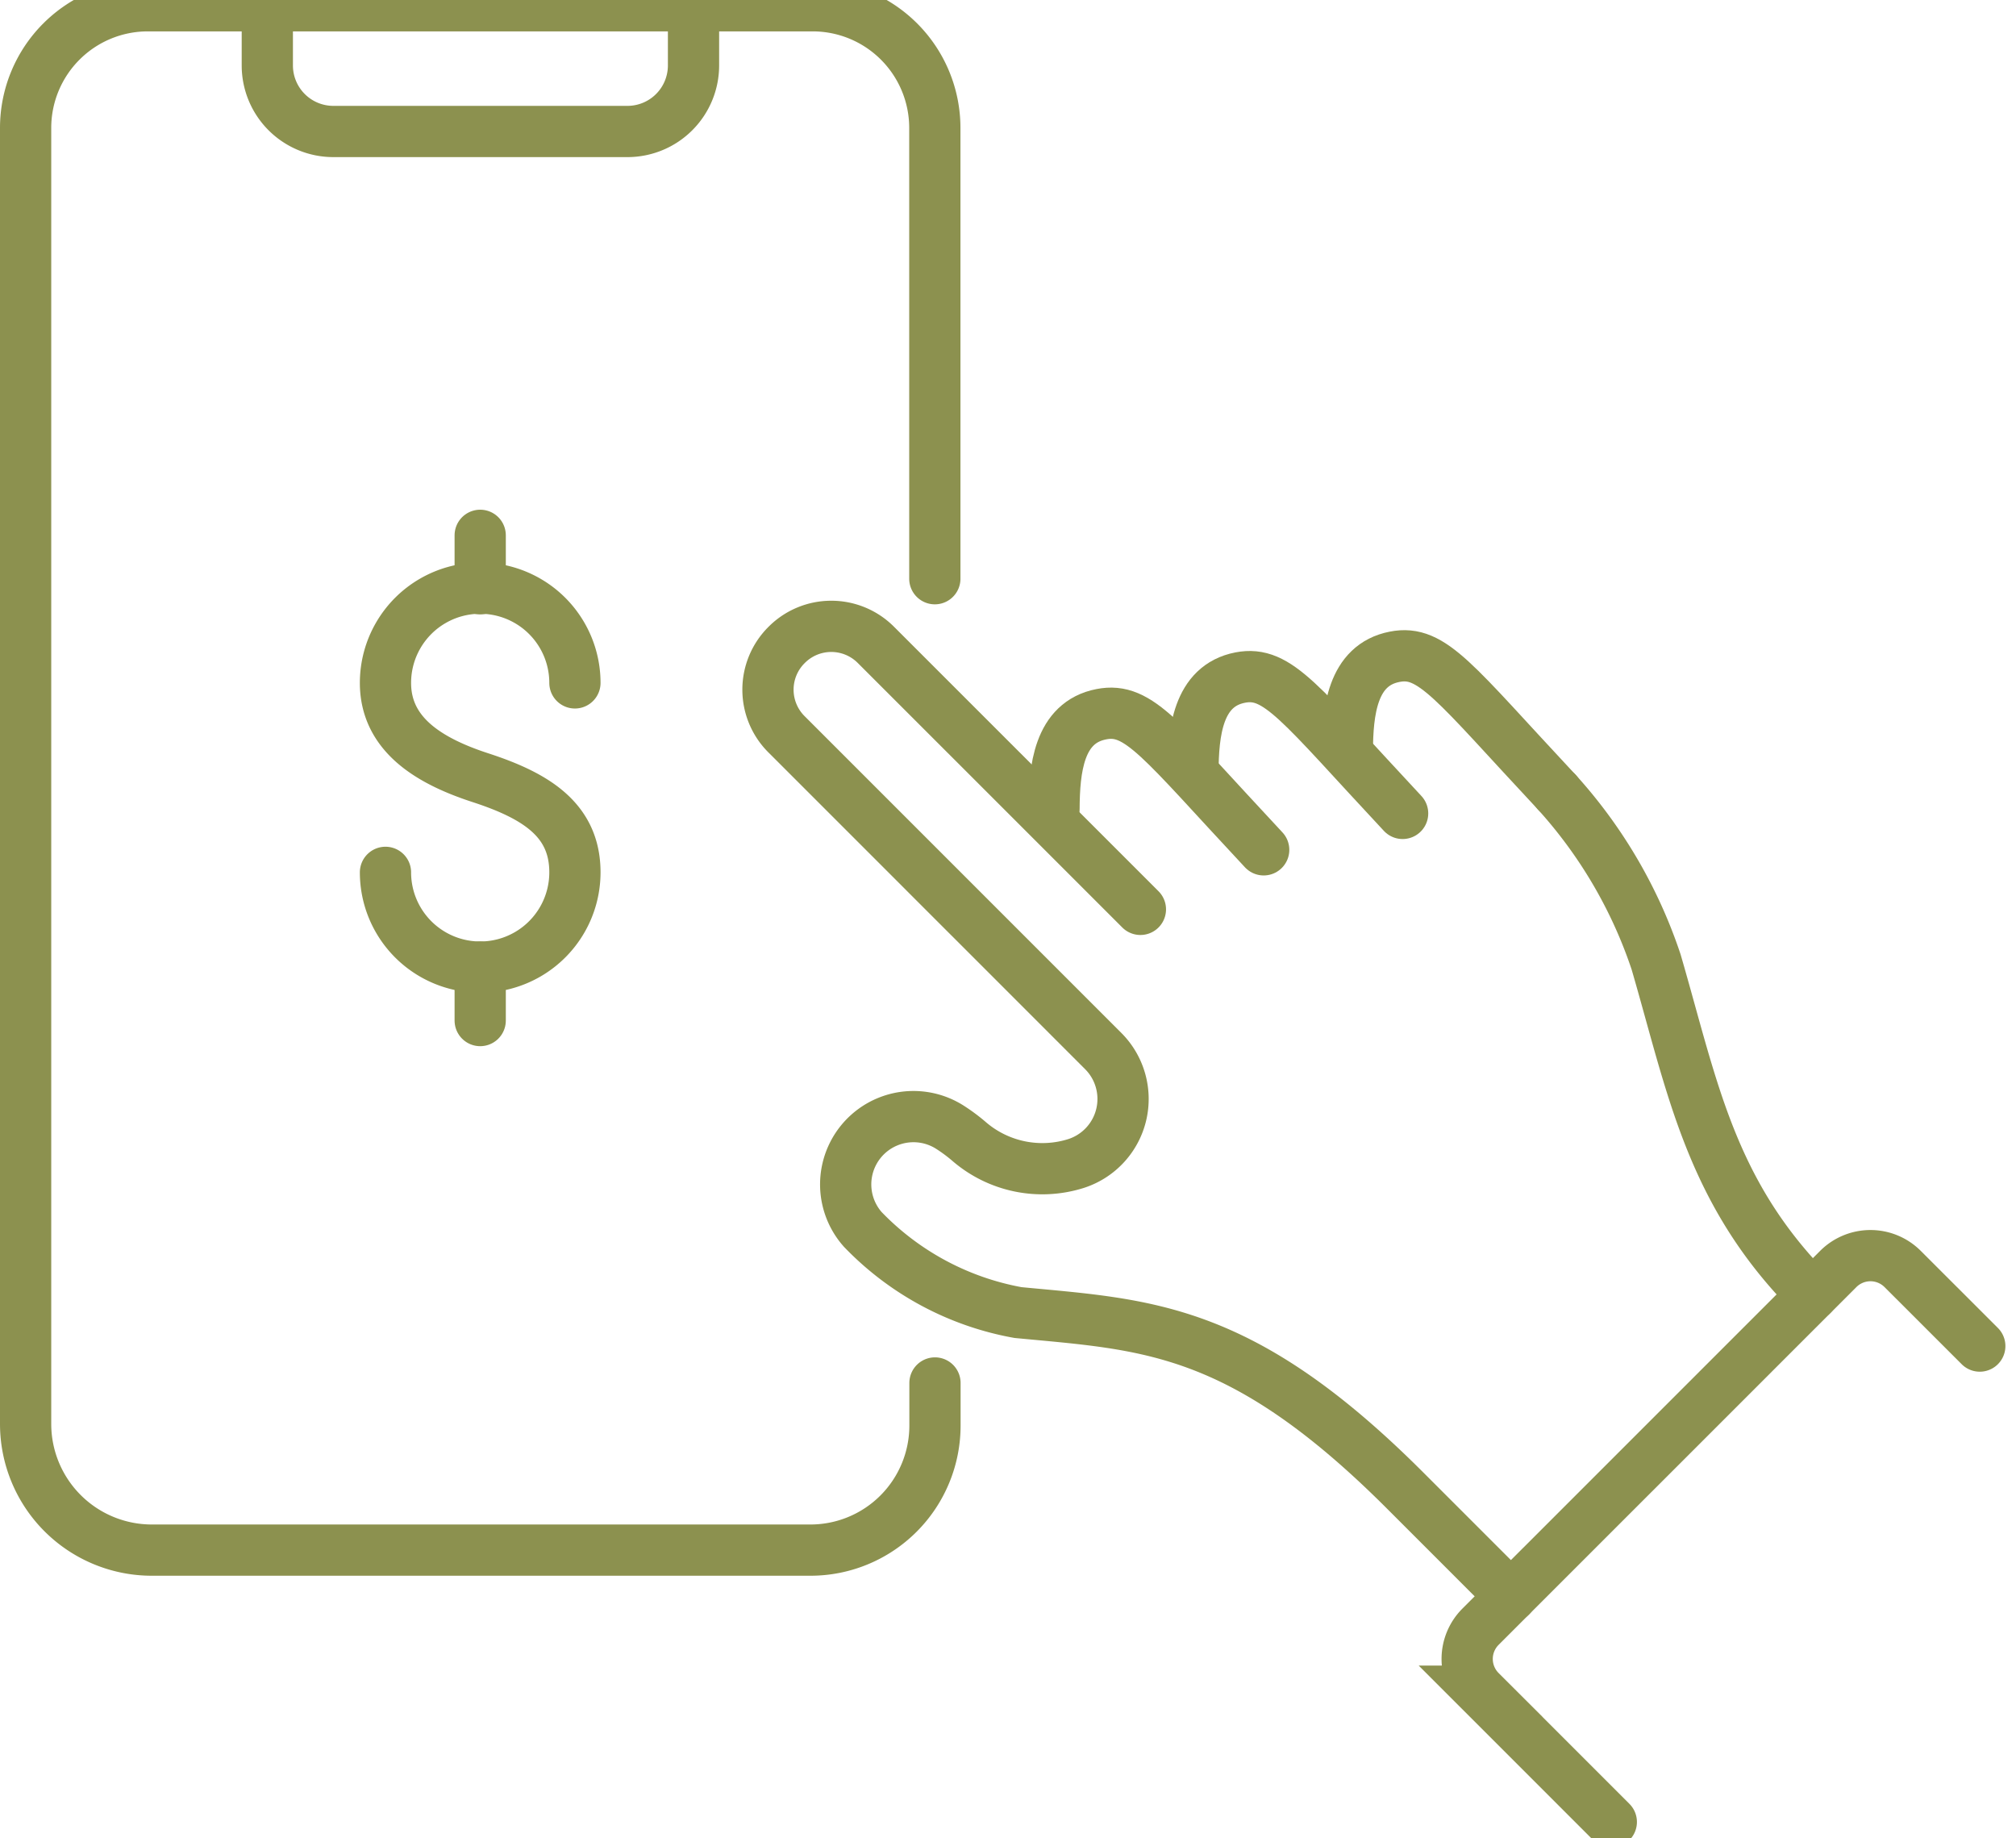
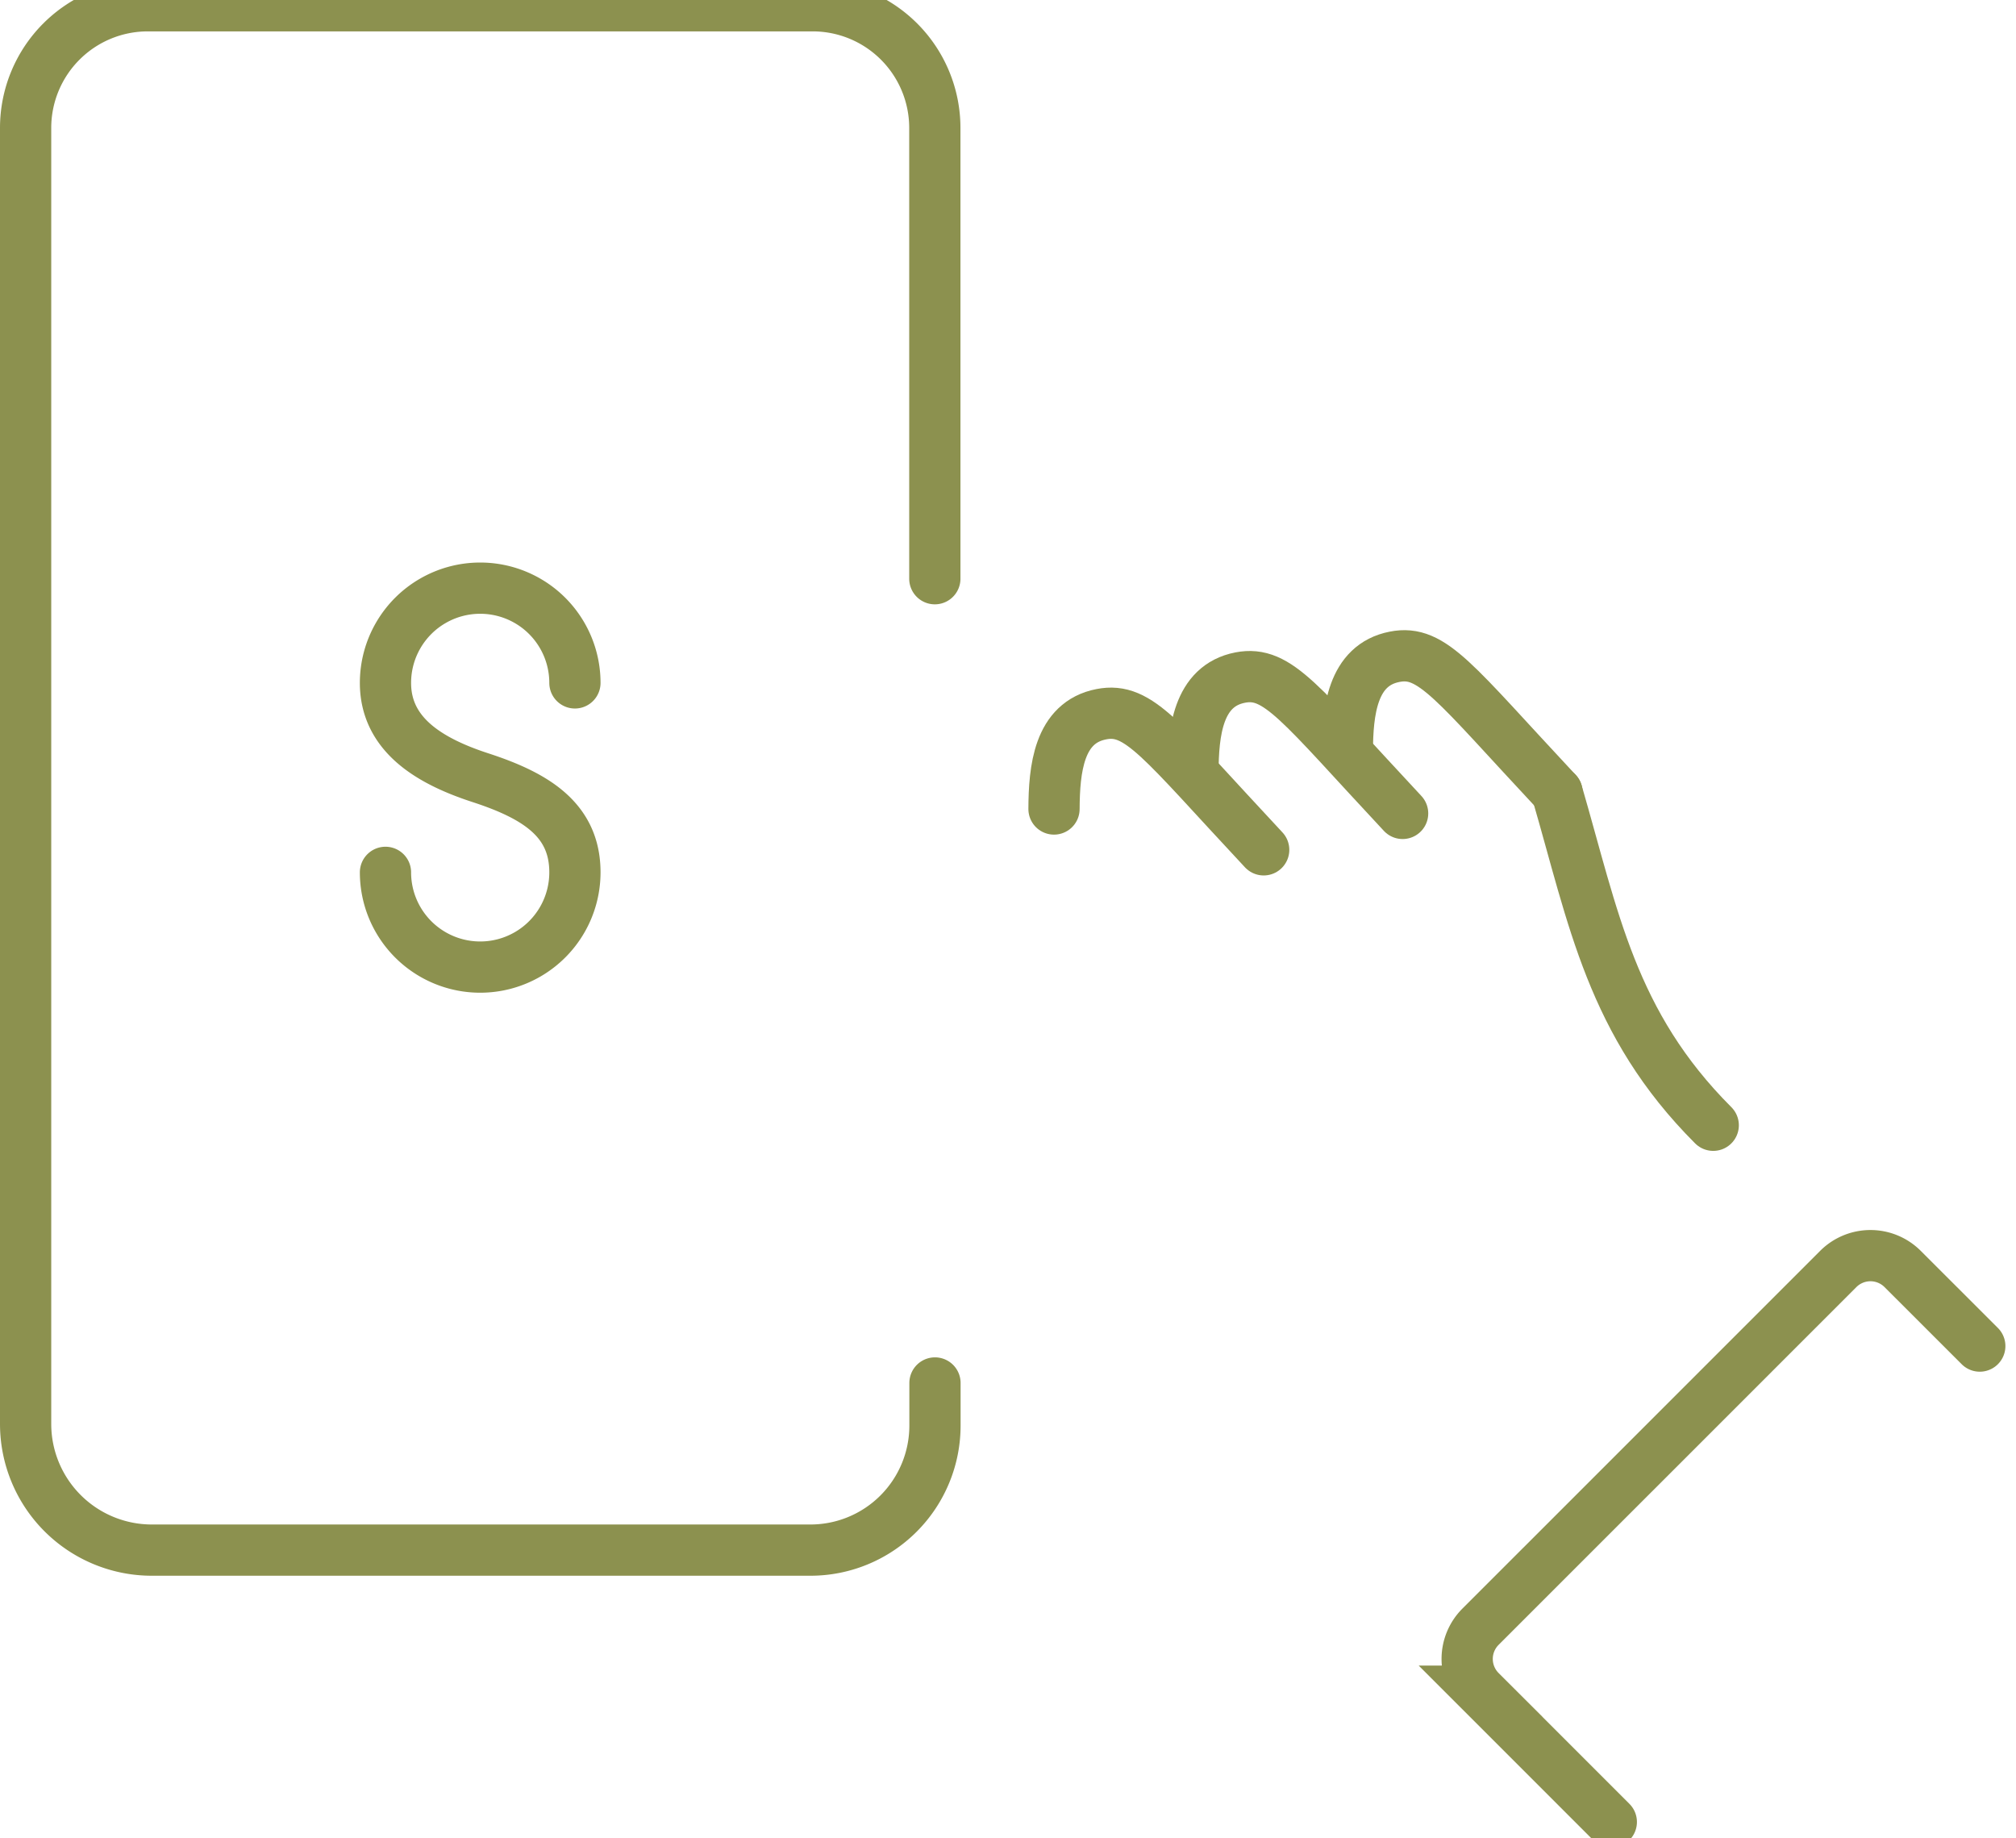
<svg xmlns="http://www.w3.org/2000/svg" preserveAspectRatio="xMidYMid slice" width="34px" height="31px" viewBox="0 0 41.63 38.777">
  <g id="Gruppe_10194" data-name="Gruppe 10194" transform="translate(-553.38 -1617.418)">
    <path id="Pfad_9016" data-name="Pfad 9016" d="M572.684,1629.777v-9.308a2.523,2.523,0,0,0-2.523-2.522H556.432a2.523,2.523,0,0,0-2.523,2.522v26.759a2.606,2.606,0,0,0,2.606,2.606h13.6a2.572,2.572,0,0,0,2.572-2.571v-.88" fill="none" stroke="#8c914f" stroke-linecap="round" stroke-miterlimit="10" stroke-width="1.058" />
-     <path id="Pfad_9017" data-name="Pfad 9017" d="M558.9,1617.947v1.232a1.364,1.364,0,0,0,1.363,1.364h6.074a1.364,1.364,0,0,0,1.364-1.364v-1.232" fill="none" stroke="#8c914f" stroke-linecap="round" stroke-miterlimit="10" stroke-width="1.058" />
-     <path id="Pfad_9018" data-name="Pfad 9018" d="M585.532,1634.189a9.869,9.869,0,0,1,2.046,3.5c.758,2.6,1.121,4.768,3.226,6.873" fill="none" stroke="#8c914f" stroke-linecap="round" stroke-miterlimit="10" stroke-width="1.058" />
+     <path id="Pfad_9018" data-name="Pfad 9018" d="M585.532,1634.189c.758,2.6,1.121,4.768,3.226,6.873" fill="none" stroke="#8c914f" stroke-linecap="round" stroke-miterlimit="10" stroke-width="1.058" />
    <path id="Pfad_9019" data-name="Pfad 9019" d="M579.475,1635.375c-2.12-2.267-2.575-2.954-3.353-2.8-.881.17-.973,1.138-.977,1.957" fill="none" stroke="#8c914f" stroke-linecap="round" stroke-miterlimit="10" stroke-width="1.058" />
    <path id="Pfad_9020" data-name="Pfad 9020" d="M582.344,1634.623c-2.12-2.268-2.575-2.955-3.353-2.805-.88.17-.973,1.139-.977,1.958" fill="none" stroke="#8c914f" stroke-linecap="round" stroke-miterlimit="10" stroke-width="1.058" />
    <path id="Pfad_9021" data-name="Pfad 9021" d="M585.532,1634.189c-2.12-2.267-2.575-2.954-3.352-2.8-.881.17-.974,1.138-.978,1.957" fill="none" stroke="#8c914f" stroke-linecap="round" stroke-miterlimit="10" stroke-width="1.058" />
    <path id="Pfad_9022" data-name="Pfad 9022" d="M586.653,1655.447l-2.7-2.7a.941.941,0,0,1,0-1.332l7.386-7.385a.94.94,0,0,1,1.331,0l1.592,1.591" fill="none" stroke="#8c914f" stroke-linecap="round" stroke-miterlimit="10" stroke-width="1.058" />
-     <path id="Pfad_9023" data-name="Pfad 9023" d="M584.58,1650.788l-2.189-2.189c-3.393-3.393-5.337-3.416-7.99-3.67a5.9,5.9,0,0,1-3.206-1.718,1.4,1.4,0,0,1,1.8-2.109,3.536,3.536,0,0,1,.389.288,2.315,2.315,0,0,0,2.224.459h0a1.4,1.4,0,0,0,.55-2.323l-.323-.323-6.212-6.212a1.3,1.3,0,0,1,0-1.846h0a1.3,1.3,0,0,1,1.846,0l5.46,5.459" fill="none" stroke="#8c914f" stroke-linecap="round" stroke-miterlimit="10" stroke-width="1.058" />
    <g id="Gruppe_10193" data-name="Gruppe 10193">
      <path id="Pfad_9024" data-name="Pfad 9024" d="M561.34,1635.84a1.956,1.956,0,1,0,3.912,0c0-1.081-.8-1.58-1.956-1.956-1.026-.335-1.956-.876-1.956-1.956a1.956,1.956,0,0,1,3.912,0" fill="none" stroke="#8c914f" stroke-linecap="round" stroke-linejoin="round" stroke-width="1.058" />
-       <line id="Linie_3924" data-name="Linie 3924" y2="1.104" transform="translate(563.296 1628.881)" fill="none" stroke="#8c914f" stroke-linecap="round" stroke-linejoin="round" stroke-width="1.058" />
-       <line id="Linie_3925" data-name="Linie 3925" y2="1.104" transform="translate(563.296 1637.796)" fill="none" stroke="#8c914f" stroke-linecap="round" stroke-linejoin="round" stroke-width="1.058" />
    </g>
  </g>
</svg>